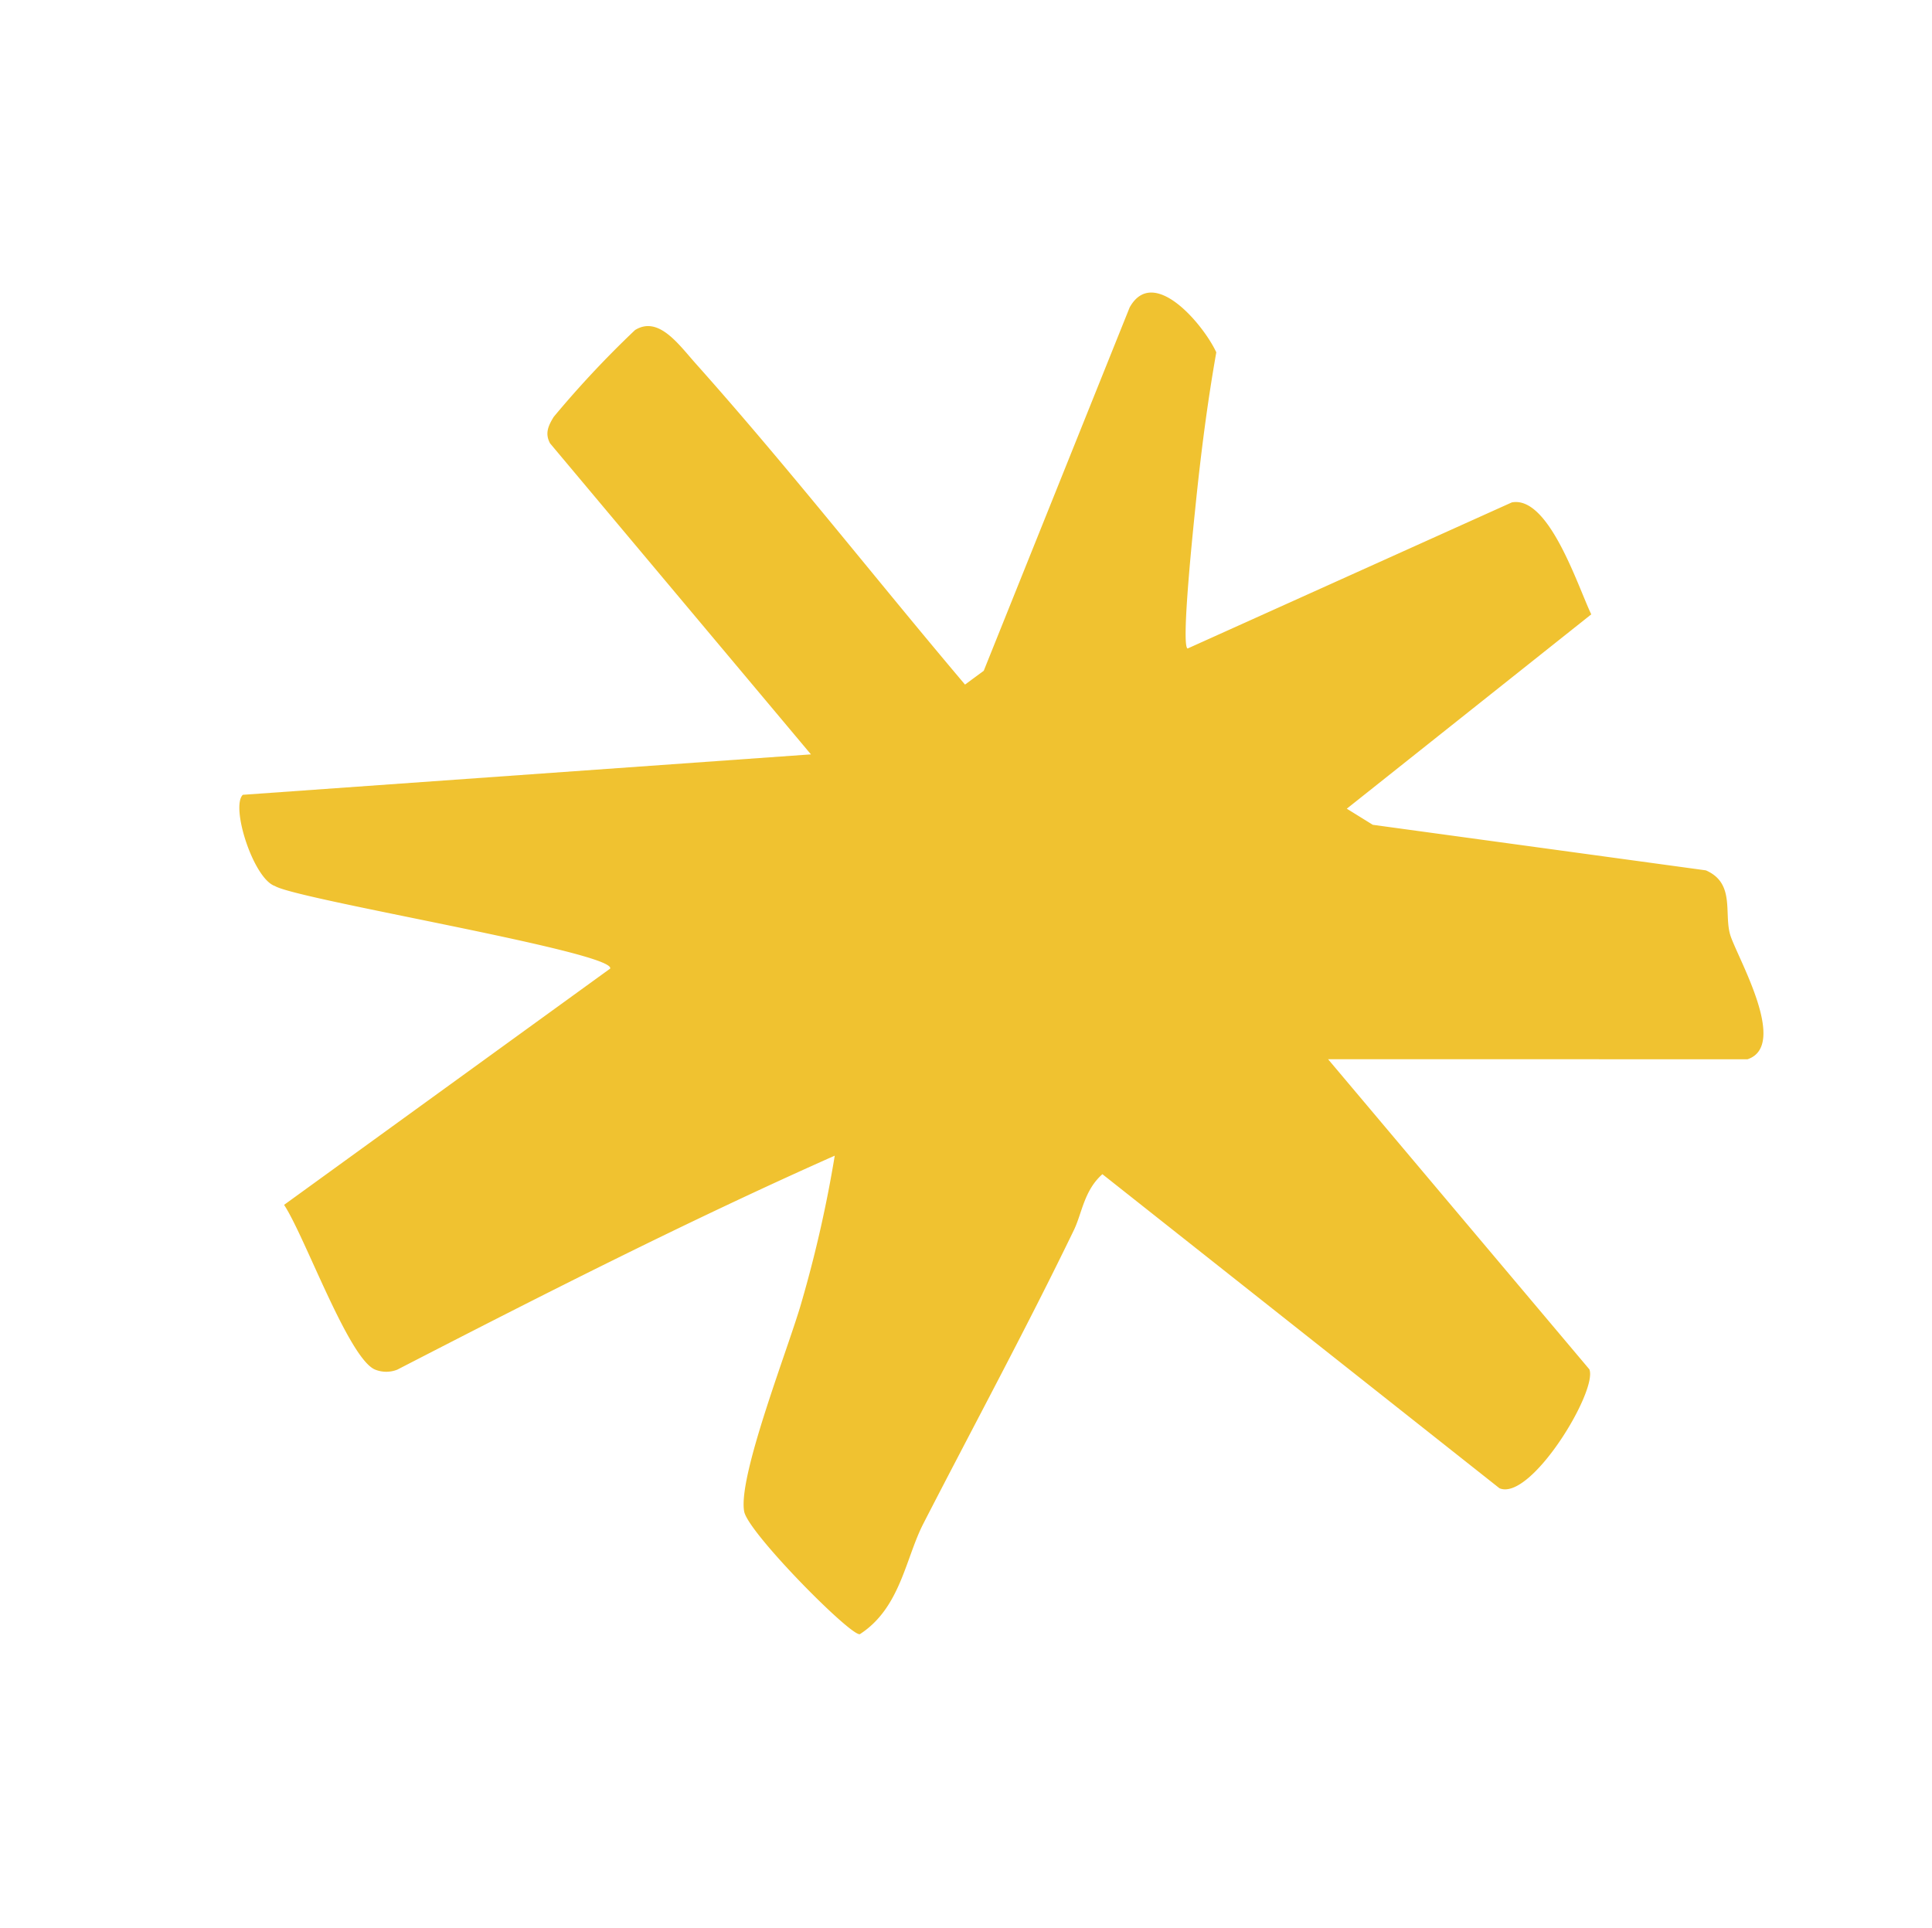
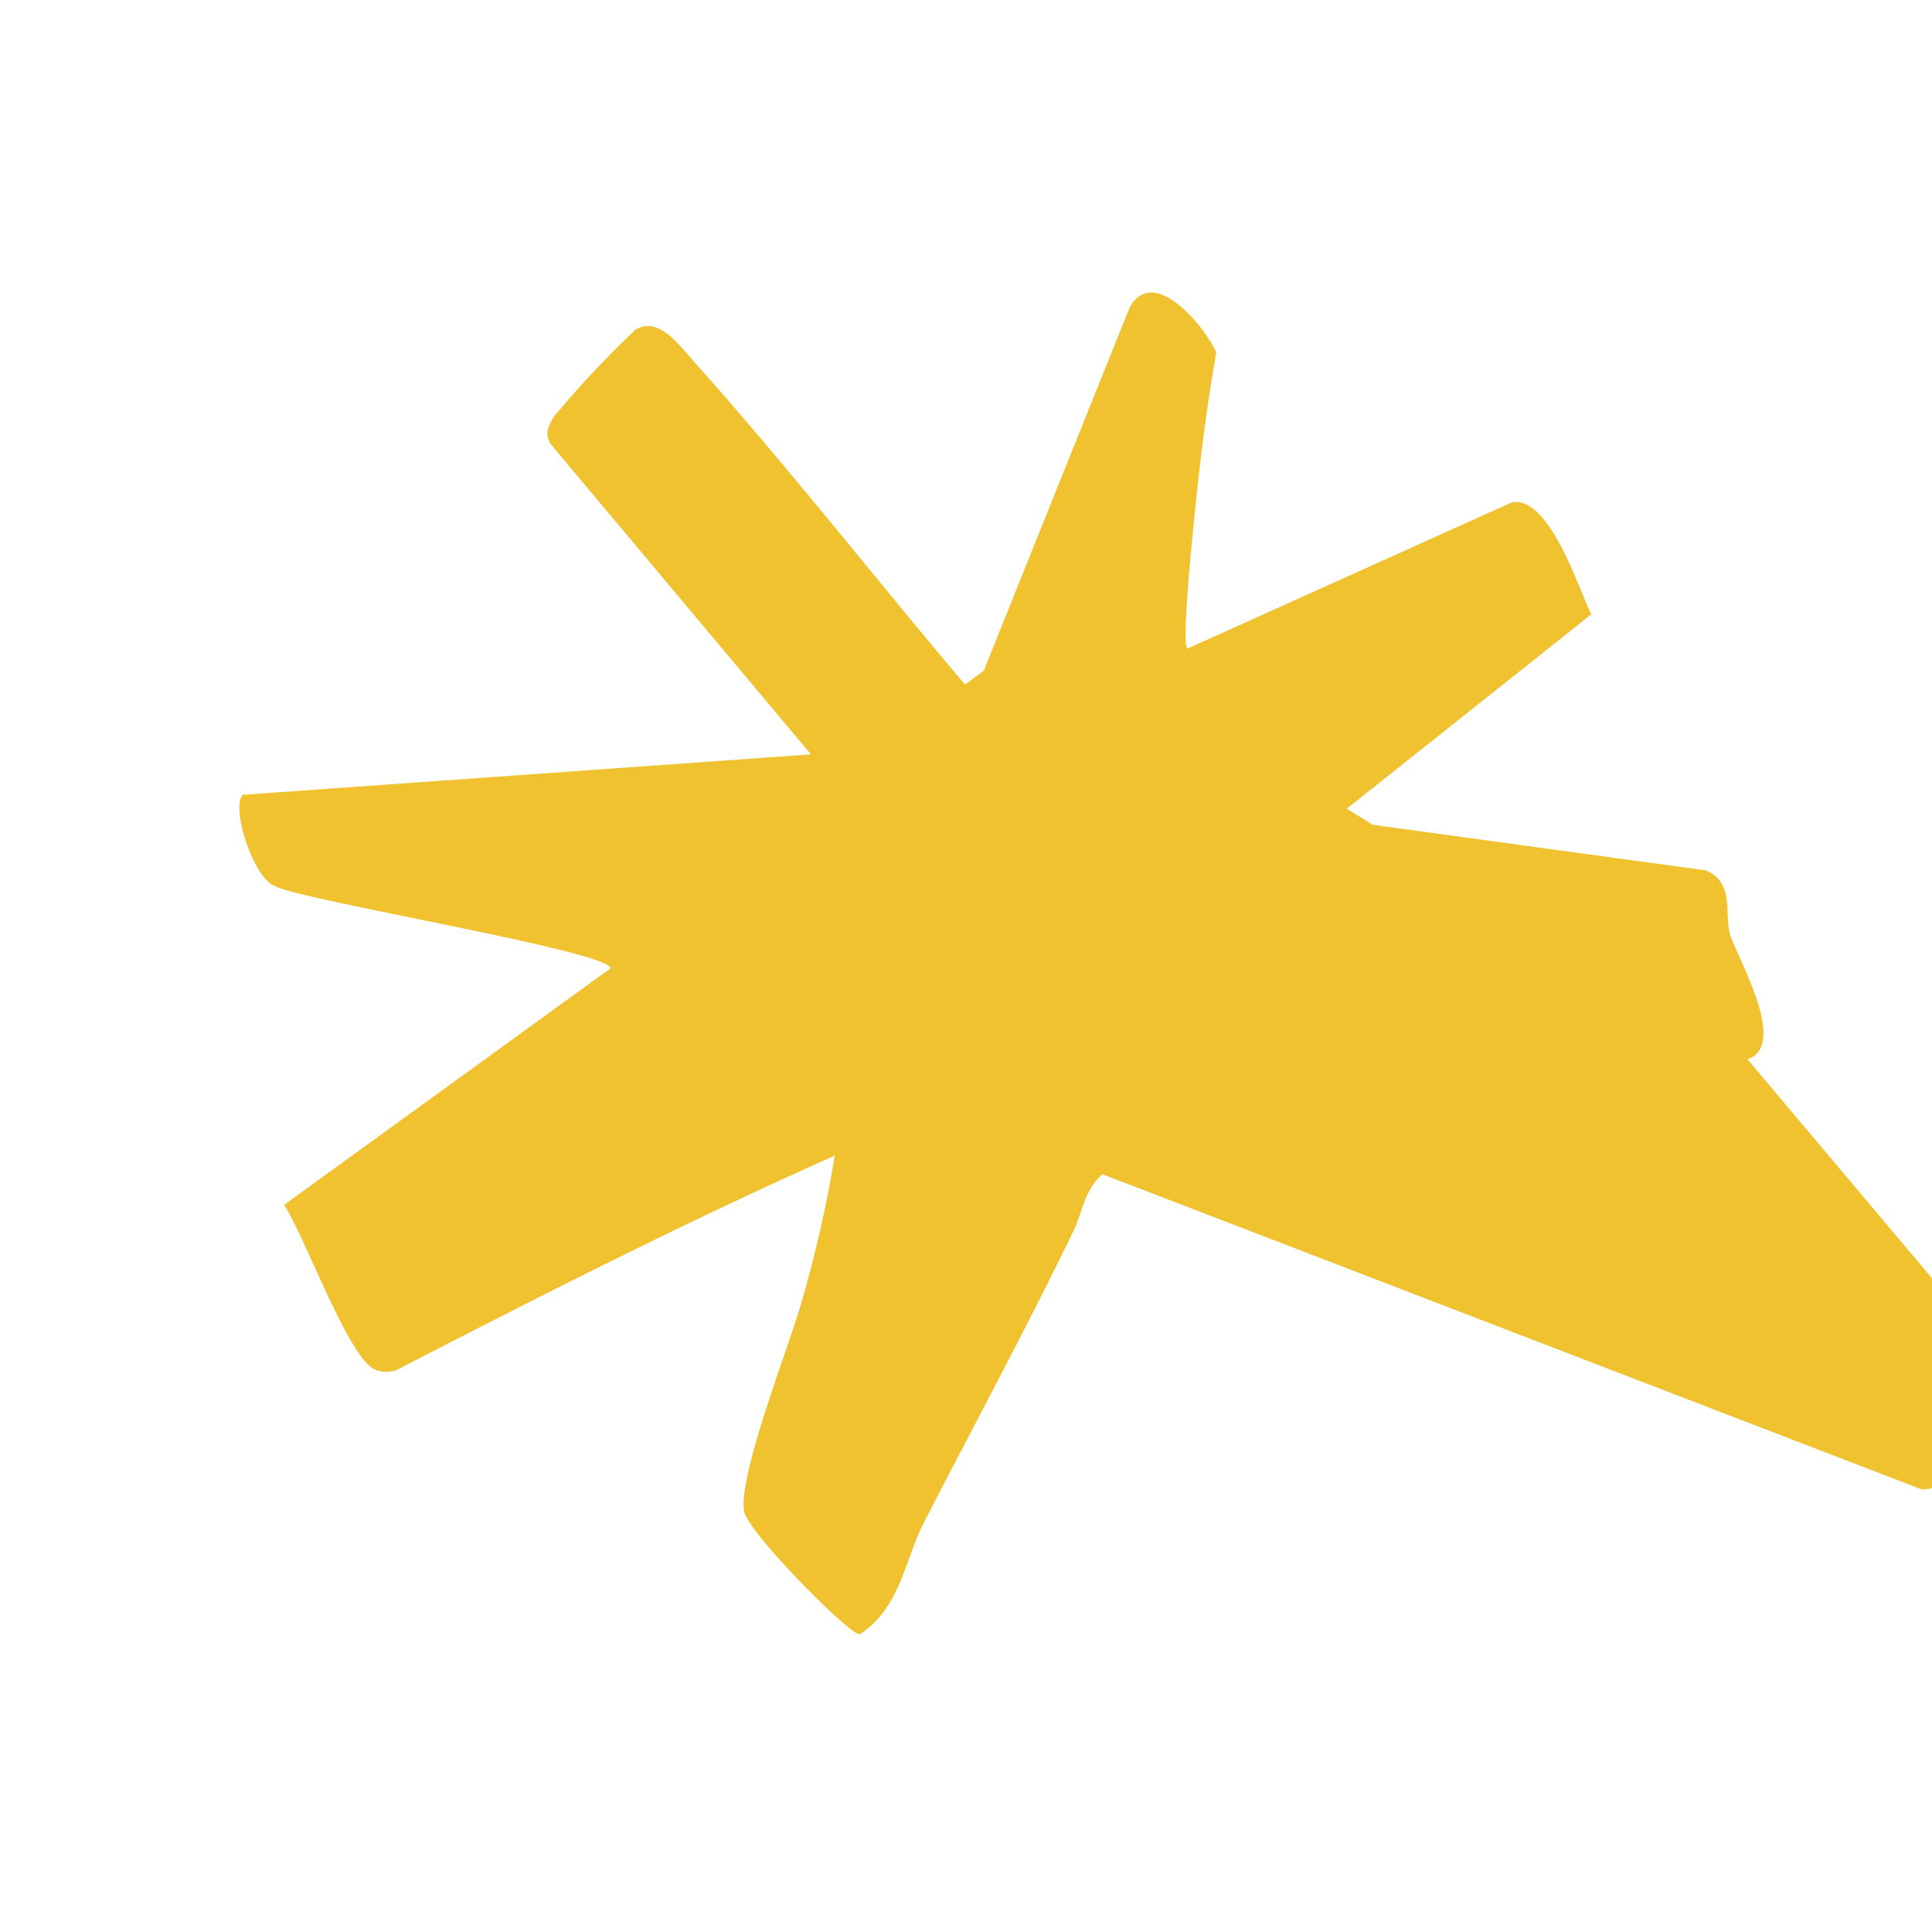
<svg xmlns="http://www.w3.org/2000/svg" width="121.892" height="121.642" viewBox="0 0 121.892 121.642">
-   <path id="Path_35" data-name="Path 35" d="M101.281.248l3.923,19.31,1.65-1,12.1-17.417c1.6-1.322,2.982.286,4.415.491,1.558.222,7.807-.106,7.4,2.578L118.752,27.786l24.919-5.805c1.451.136,5.757,7.087,4.108,8.461L118.751,43.766c.39,1.5,1.611,2.261,2.33,3.208,4.189,5.521,8.165,11.293,12.19,16.871,1.453,2.012,4.078,3.7,4.393,6.729-.1.565-8.908,3.379-10.212,2.991-2.178-.647-8.061-7.322-10.147-9.242a79.041,79.041,0,0,0-7.262-6.042c-.542,10.205-.548,20.45-.5,30.72a1.876,1.876,0,0,1-.666,1.27c-1.444,1.139-9.515.109-11.841.375l-3.942-25.1c-.768-.775-12.867,15.655-14.244,16.48-1.019,1-5.725.236-6.048-.807l14-33.095L61.844,53.88c-.716.018-1.045-.413-1.382-.96a63.683,63.683,0,0,1-2.553-7.061c-.146-1.736,2.036-2.036,3.62-2.452,8.5-2.238,17.208-3.932,25.762-5.943l-.24-1.449L70.805,17.406c-1.723-2.562,3.1-3.661,5.006-3.585,2.59,1.956,5.3,3.8,8.028,5.56.872.562,7.492,4.872,7.8,4.534L92.712,1.508C93.379-.778,99.3.2,101.281.248" transform="matrix(0.454, 0.891, -0.891, 0.454, 54.634, -51.591)" fill="#f0c230" />
+   <path id="Path_35" data-name="Path 35" d="M101.281.248l3.923,19.31,1.65-1,12.1-17.417c1.6-1.322,2.982.286,4.415.491,1.558.222,7.807-.106,7.4,2.578l24.919-5.805c1.451.136,5.757,7.087,4.108,8.461L118.751,43.766c.39,1.5,1.611,2.261,2.33,3.208,4.189,5.521,8.165,11.293,12.19,16.871,1.453,2.012,4.078,3.7,4.393,6.729-.1.565-8.908,3.379-10.212,2.991-2.178-.647-8.061-7.322-10.147-9.242a79.041,79.041,0,0,0-7.262-6.042c-.542,10.205-.548,20.45-.5,30.72a1.876,1.876,0,0,1-.666,1.27c-1.444,1.139-9.515.109-11.841.375l-3.942-25.1c-.768-.775-12.867,15.655-14.244,16.48-1.019,1-5.725.236-6.048-.807l14-33.095L61.844,53.88c-.716.018-1.045-.413-1.382-.96a63.683,63.683,0,0,1-2.553-7.061c-.146-1.736,2.036-2.036,3.62-2.452,8.5-2.238,17.208-3.932,25.762-5.943l-.24-1.449L70.805,17.406c-1.723-2.562,3.1-3.661,5.006-3.585,2.59,1.956,5.3,3.8,8.028,5.56.872.562,7.492,4.872,7.8,4.534L92.712,1.508C93.379-.778,99.3.2,101.281.248" transform="matrix(0.454, 0.891, -0.891, 0.454, 54.634, -51.591)" fill="#f0c230" />
</svg>